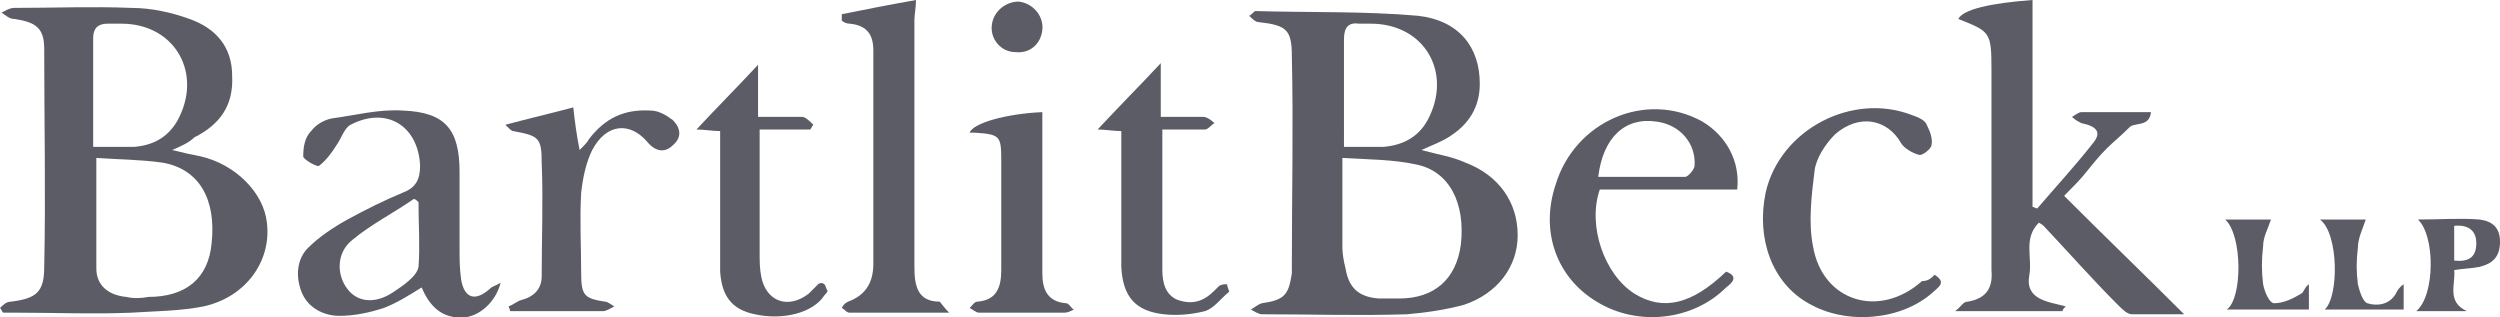
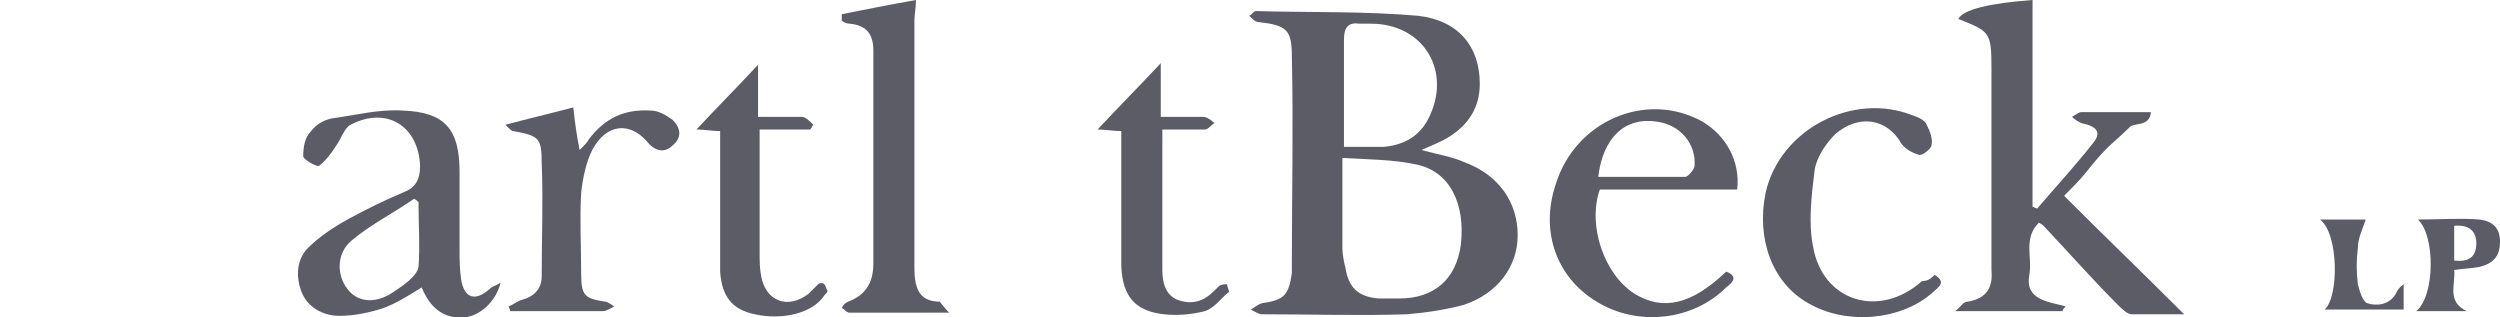
<svg xmlns="http://www.w3.org/2000/svg" version="1.1" id="Layer_4" x="0px" y="0px" viewBox="0 0 158.3 20.1" style="enable-background:new 0 0 158.3 20.1;" xml:space="preserve">
  <style type="text/css">
	.st0{fill:#5C5C66;}
</style>
-   <path class="st0" d="M0,19.5c0.2-0.2,0.4-0.4,0.7-0.4c1.6-0.2,2.1-0.6,2.1-2.2c0.1-4.6,0-9.2,0-13.8c0-1.3-0.5-1.7-1.9-1.9  C0.6,1.2,0.4,1,0.1,0.8c0.2-0.1,0.5-0.3,0.8-0.3c2.5,0,5-0.1,7.4,0c1.3,0,2.6,0.3,3.7,0.7c1.7,0.6,2.7,1.8,2.7,3.6  c0.1,1.9-0.8,3.1-2.4,3.9C12,9,11.6,9.2,10.9,9.5c0.8,0.2,1.3,0.3,1.8,0.4c2.2,0.5,4,2.3,4.2,4.2c0.3,2.4-1.3,4.7-4,5.3  c-1.5,0.3-3.1,0.3-4.6,0.4c-2.4,0.1-4.8,0-7.1,0h-1C0.1,19.7,0.1,19.6,0,19.5L0,19.5z M6.1,10c0,2.5,0,4.8,0,7  c0,1.1,0.8,1.7,1.9,1.8c0.4,0.1,0.9,0.1,1.4,0c2.4,0,3.8-1.2,4-3.4c0.3-2.8-0.8-4.7-3.1-5.1C8.9,10.1,7.5,10.1,6.1,10L6.1,10z   M5.9,9.3c0.9,0,1.8,0,2.6,0c1.2-0.1,2.1-0.6,2.7-1.6c1.7-3-0.1-6.2-3.5-6.2H6.8c-0.6,0-0.9,0.3-0.9,0.9C5.9,4.6,5.9,6.9,5.9,9.3  L5.9,9.3z" />
  <path class="st0" d="M90,9.5c1.1,0.3,1.9,0.4,2.8,0.8c2.1,0.8,3.3,2.5,3.3,4.6c0,2-1.3,3.7-3.4,4.4c-1.1,0.3-2.4,0.5-3.6,0.6  c-3.1,0.1-6.1,0-9.2,0c-0.2,0-0.5-0.2-0.7-0.3c0.2-0.1,0.4-0.3,0.7-0.4c1.4-0.2,1.7-0.5,1.9-1.9c0-0.2,0-0.3,0-0.5  c0-4.4,0.1-8.8,0-13.2c0-1.7-0.3-2-2.1-2.2c-0.2,0-0.4-0.2-0.6-0.4c0.2-0.1,0.3-0.3,0.4-0.3c3.4,0.1,6.9,0,10.3,0.3  c2.6,0.3,3.9,2,3.9,4.3c0,1.5-0.7,2.6-2,3.4C91.4,8.9,90.7,9.2,90,9.5L90,9.5z M85,10v5.7c0,0.4,0.1,0.9,0.2,1.3  c0.2,1.2,0.8,1.8,2.1,1.9c0.4,0,0.9,0,1.3,0c2.2,0,3.6-1.2,3.9-3.4c0.3-2.6-0.7-4.7-2.9-5.1C88.2,10.1,86.7,10.1,85,10L85,10z   M85.1,9.3c0.9,0,1.7,0,2.5,0c1.2-0.1,2.2-0.6,2.8-1.7c1.6-3-0.2-6.1-3.6-6.1c-0.2,0-0.5,0-0.7,0c-0.7-0.1-1,0.2-1,1L85.1,9.3  L85.1,9.3z" />
  <path class="st0" d="M138.3,19.9c-1.2,0-2.2,0-3.3,0c-0.3,0-0.6-0.3-0.9-0.6c-1.6-1.6-3.1-3.3-4.7-5c0,0-0.1-0.1-0.3-0.2  c-1,1-0.4,2.2-0.6,3.3c-0.3,1.6,1.2,1.7,2.3,2c-0.1,0.1-0.2,0.2-0.2,0.3h-6.8c0.4-0.3,0.5-0.6,0.8-0.6c1.2-0.2,1.6-0.9,1.5-2  c0-4.2,0-8.4,0-12.7c0-2.4-0.1-2.4-2.1-3.2c0.3-0.6,2-1,4.7-1.2v13.1c0.1,0,0.2,0.1,0.3,0.1c1.2-1.4,2.4-2.7,3.5-4.1  c0.6-0.7,0.3-1.1-0.7-1.3c-0.2-0.1-0.4-0.2-0.6-0.4c0.2-0.1,0.4-0.3,0.6-0.3c1.4,0,2.8,0,4.4,0c-0.1,1-1.1,0.6-1.4,1  c-0.5,0.5-1,0.9-1.4,1.3c-0.5,0.5-0.9,1-1.3,1.5s-0.9,1-1.4,1.5C133.3,15,135.8,17.4,138.3,19.9L138.3,19.9z" />
  <path class="st0" d="M26.7,18.2c-0.8,0.5-1.6,1-2.4,1.3c-0.9,0.3-1.9,0.5-2.8,0.5c-1,0-2-0.5-2.4-1.5c-0.4-1-0.3-2.1,0.4-2.8  c0.7-0.7,1.6-1.3,2.5-1.8c1.1-0.6,2.3-1.2,3.5-1.7c0.8-0.3,1.1-0.8,1.1-1.7c-0.1-2.5-2.1-3.8-4.4-2.6c-0.4,0.2-0.6,0.9-0.9,1.3  c-0.3,0.5-0.7,1-1.1,1.3c-0.1,0.1-1-0.4-1-0.6c0-0.6,0.1-1.2,0.5-1.6c0.3-0.4,0.8-0.7,1.3-0.8c1.5-0.2,3-0.6,4.5-0.5  c2.7,0.1,3.6,1.2,3.6,3.9c0,1.6,0,3.2,0,4.9c0,0.6,0,1.2,0.1,1.9c0.2,1.2,0.9,1.4,1.8,0.6c0.2-0.2,0.4-0.2,0.7-0.4  c-0.3,1.2-1.3,2.1-2.3,2.2C28,20.2,27.2,19.4,26.7,18.2L26.7,18.2z M26.5,12.8c-0.1-0.1-0.2-0.2-0.3-0.2c-1.3,0.9-2.7,1.6-3.9,2.6  c-1,0.8-1,2.2-0.3,3.1c0.6,0.8,1.7,1,2.9,0.2c0.6-0.4,1.5-1,1.6-1.6C26.6,15.6,26.5,14.2,26.5,12.8L26.5,12.8z" />
  <path class="st0" d="M110,12h-8.7c-0.8,2.3,0.3,5.4,2.2,6.6c1.8,1.1,3.6,0.7,5.8-1.4c0.8,0.3,0.4,0.7,0,1c-2.1,2.1-5.6,2.5-8.2,0.9  c-2.5-1.5-3.6-4.4-2.6-7.4c1.2-4,5.7-6,9.3-4C109.3,8.6,110.2,10.2,110,12L110,12z M101.2,11.2c1.8,0,3.7,0,5.5,0  c0.2,0,0.6-0.5,0.6-0.7c0.1-1.4-0.9-2.6-2.4-2.8C102.9,7.4,101.5,8.7,101.2,11.2L101.2,11.2z" />
  <path class="st0" d="M60.1,19.8c-2.3,0-4.3,0-6.3,0c-0.2,0-0.3-0.2-0.5-0.3c0.1-0.2,0.2-0.3,0.4-0.4c1.1-0.4,1.6-1.2,1.6-2.4  c0-3.9,0-7.9,0-11.8c0-0.6,0-1.1,0-1.7c0-1-0.4-1.6-1.5-1.7c-0.2,0-0.4-0.1-0.5-0.2c0-0.1,0-0.2,0-0.4c1.5-0.3,3-0.6,4.7-0.9  c0,0.5-0.1,0.9-0.1,1.3c0,5.2,0,10.4,0,15.6c0,1.2,0.2,2.2,1.6,2.2C59.6,19.2,59.8,19.5,60.1,19.8L60.1,19.8z" />
  <path class="st0" d="M122.5,17.4c0.8,0.5,0.2,0.8-0.1,1.1c-2,1.8-5.5,2.1-7.9,0.7c-2.3-1.3-3.3-4.1-2.7-7c0.9-4,5.5-6.4,9.3-4.9  c0.3,0.1,0.8,0.3,0.9,0.6c0.2,0.4,0.4,0.9,0.3,1.3c0,0.2-0.6,0.7-0.8,0.6c-0.4-0.1-0.9-0.4-1.1-0.7c-0.9-1.6-2.7-1.9-4.2-0.6  c-0.6,0.6-1.2,1.5-1.3,2.3c-0.2,1.6-0.4,3.3-0.1,4.8c0.6,3.5,4.2,4.6,6.9,2.2C122.1,17.8,122.3,17.6,122.5,17.4L122.5,17.4z" />
  <path class="st0" d="M45.6,8.3c-0.5,0-1-0.1-1.5-0.1c1.3-1.4,2.6-2.7,3.9-4.1v3.3c1,0,1.9,0,2.8,0c0.2,0,0.5,0.3,0.7,0.5  c-0.1,0.1-0.1,0.2-0.2,0.3h-3.2v7.8c0,0.5,0,1,0.1,1.5c0.3,1.6,1.7,2.1,3,1.1c0.2-0.2,0.4-0.4,0.6-0.6c0.1-0.1,0.3-0.1,0.4,0  s0.1,0.3,0.2,0.4c0,0.1-0.1,0.2-0.2,0.3c-0.7,1.1-2.6,1.6-4.4,1.2c-1.5-0.3-2.1-1.2-2.2-2.7c0-2.1,0-4.1,0-6.2  C45.6,10.1,45.6,9.2,45.6,8.3L45.6,8.3z" />
  <path class="st0" d="M73.5,4v3.4c1,0,1.8,0,2.7,0c0.2,0,0.5,0.2,0.7,0.4c-0.2,0.1-0.4,0.4-0.6,0.4c-0.8,0-1.7,0-2.7,0v6  c0,1,0,1.9,0,2.9c0,0.8,0.2,1.6,1,1.9c0.9,0.3,1.6,0.1,2.3-0.6c0.1-0.1,0.2-0.2,0.3-0.3c0.2-0.1,0.3-0.1,0.5-0.1  c0,0.2,0.2,0.5,0.1,0.5c-0.5,0.4-0.9,1-1.5,1.2c-0.8,0.2-1.7,0.3-2.6,0.2c-1.8-0.2-2.6-1.1-2.7-3c0-2.6,0-5.2,0-7.9V8.3  c-0.5,0-1-0.1-1.5-0.1C70.8,6.8,72.1,5.5,73.5,4L73.5,4z" />
  <path class="st0" d="M32.2,19.4c0.3-0.1,0.5-0.3,0.8-0.4c0.8-0.2,1.3-0.7,1.3-1.5c0-2.4,0.1-4.8,0-7.2c0-1.6-0.2-1.7-1.8-2  c-0.1,0-0.2-0.1-0.5-0.4c1.5-0.4,2.8-0.7,4.3-1.1c0.1,0.9,0.2,1.7,0.4,2.7C37,9.2,37.2,9,37.3,8.8c1-1.3,2.2-1.9,3.9-1.8  c0.5,0,1,0.3,1.4,0.6c0.5,0.5,0.6,1.1,0,1.6C42.1,9.7,41.5,9.6,41,9c-1.1-1.3-2.6-1.2-3.5,0.5c-0.4,0.8-0.6,1.8-0.7,2.7  c-0.1,1.7,0,3.4,0,5.1c0,1.4,0.2,1.6,1.5,1.8c0.2,0,0.4,0.2,0.6,0.3c-0.2,0.1-0.5,0.3-0.7,0.3c-2,0-3.9,0-5.9,0  C32.3,19.7,32.3,19.6,32.2,19.4L32.2,19.4z" />
-   <path class="st0" d="M61.4,8.4c0.2-0.6,2.3-1.2,4.6-1.3v7.5c0,0.9,0,1.8,0,2.7c0,1,0.3,1.8,1.5,1.9c0.2,0,0.3,0.3,0.5,0.4  c-0.2,0.1-0.4,0.2-0.6,0.2c-1.8,0-3.6,0-5.4,0c-0.2,0-0.4-0.2-0.6-0.3c0.2-0.2,0.3-0.4,0.5-0.4c1.2-0.1,1.5-0.9,1.5-2  c0-2.4,0-4.7,0-7c0-1.5-0.1-1.6-1.7-1.7C61.6,8.4,61.5,8.4,61.4,8.4L61.4,8.4z" />
  <path class="st0" d="M153.1,13.9c1.4,0,2.7-0.1,3.9,0c0.8,0.1,1.3,0.5,1.3,1.4c0,1-0.5,1.4-1.3,1.6c-0.5,0.1-1,0.1-1.6,0.2  c0.1,0.9-0.5,2,0.8,2.6H153C154.2,18.7,154.2,14.9,153.1,13.9L153.1,13.9z M155.4,14.3v2.2c0.9,0.1,1.4-0.2,1.4-1.1  C156.8,14.7,156.4,14.2,155.4,14.3z" />
-   <path class="st0" d="M143.8,13.9c-0.2,0.6-0.5,1.1-0.5,1.7c-0.1,0.8-0.1,1.6,0,2.4c0.1,0.5,0.4,1.2,0.7,1.2c0.6,0,1.2-0.3,1.7-0.6  c0.2-0.1,0.2-0.4,0.5-0.6v1.6H141c1-0.7,1-4.7-0.1-5.7C142,13.9,143,13.9,143.8,13.9z" />
  <path class="st0" d="M147.2,19.6c0.9-0.8,0.9-4.8-0.3-5.7h2.9c-0.2,0.6-0.5,1.2-0.5,1.8c-0.1,0.8-0.1,1.5,0,2.3  c0.1,0.4,0.3,1.1,0.6,1.2c0.6,0.2,1.4,0.1,1.8-0.6c0.1-0.2,0.2-0.4,0.5-0.6v1.6L147.2,19.6L147.2,19.6z" />
-   <path class="st0" d="M66,1.9c-0.1,0.9-0.8,1.5-1.7,1.4c-0.9,0-1.6-0.8-1.5-1.7c0.1-0.9,0.9-1.5,1.7-1.5C65.4,0.2,66.1,1,66,1.9z" />
</svg>